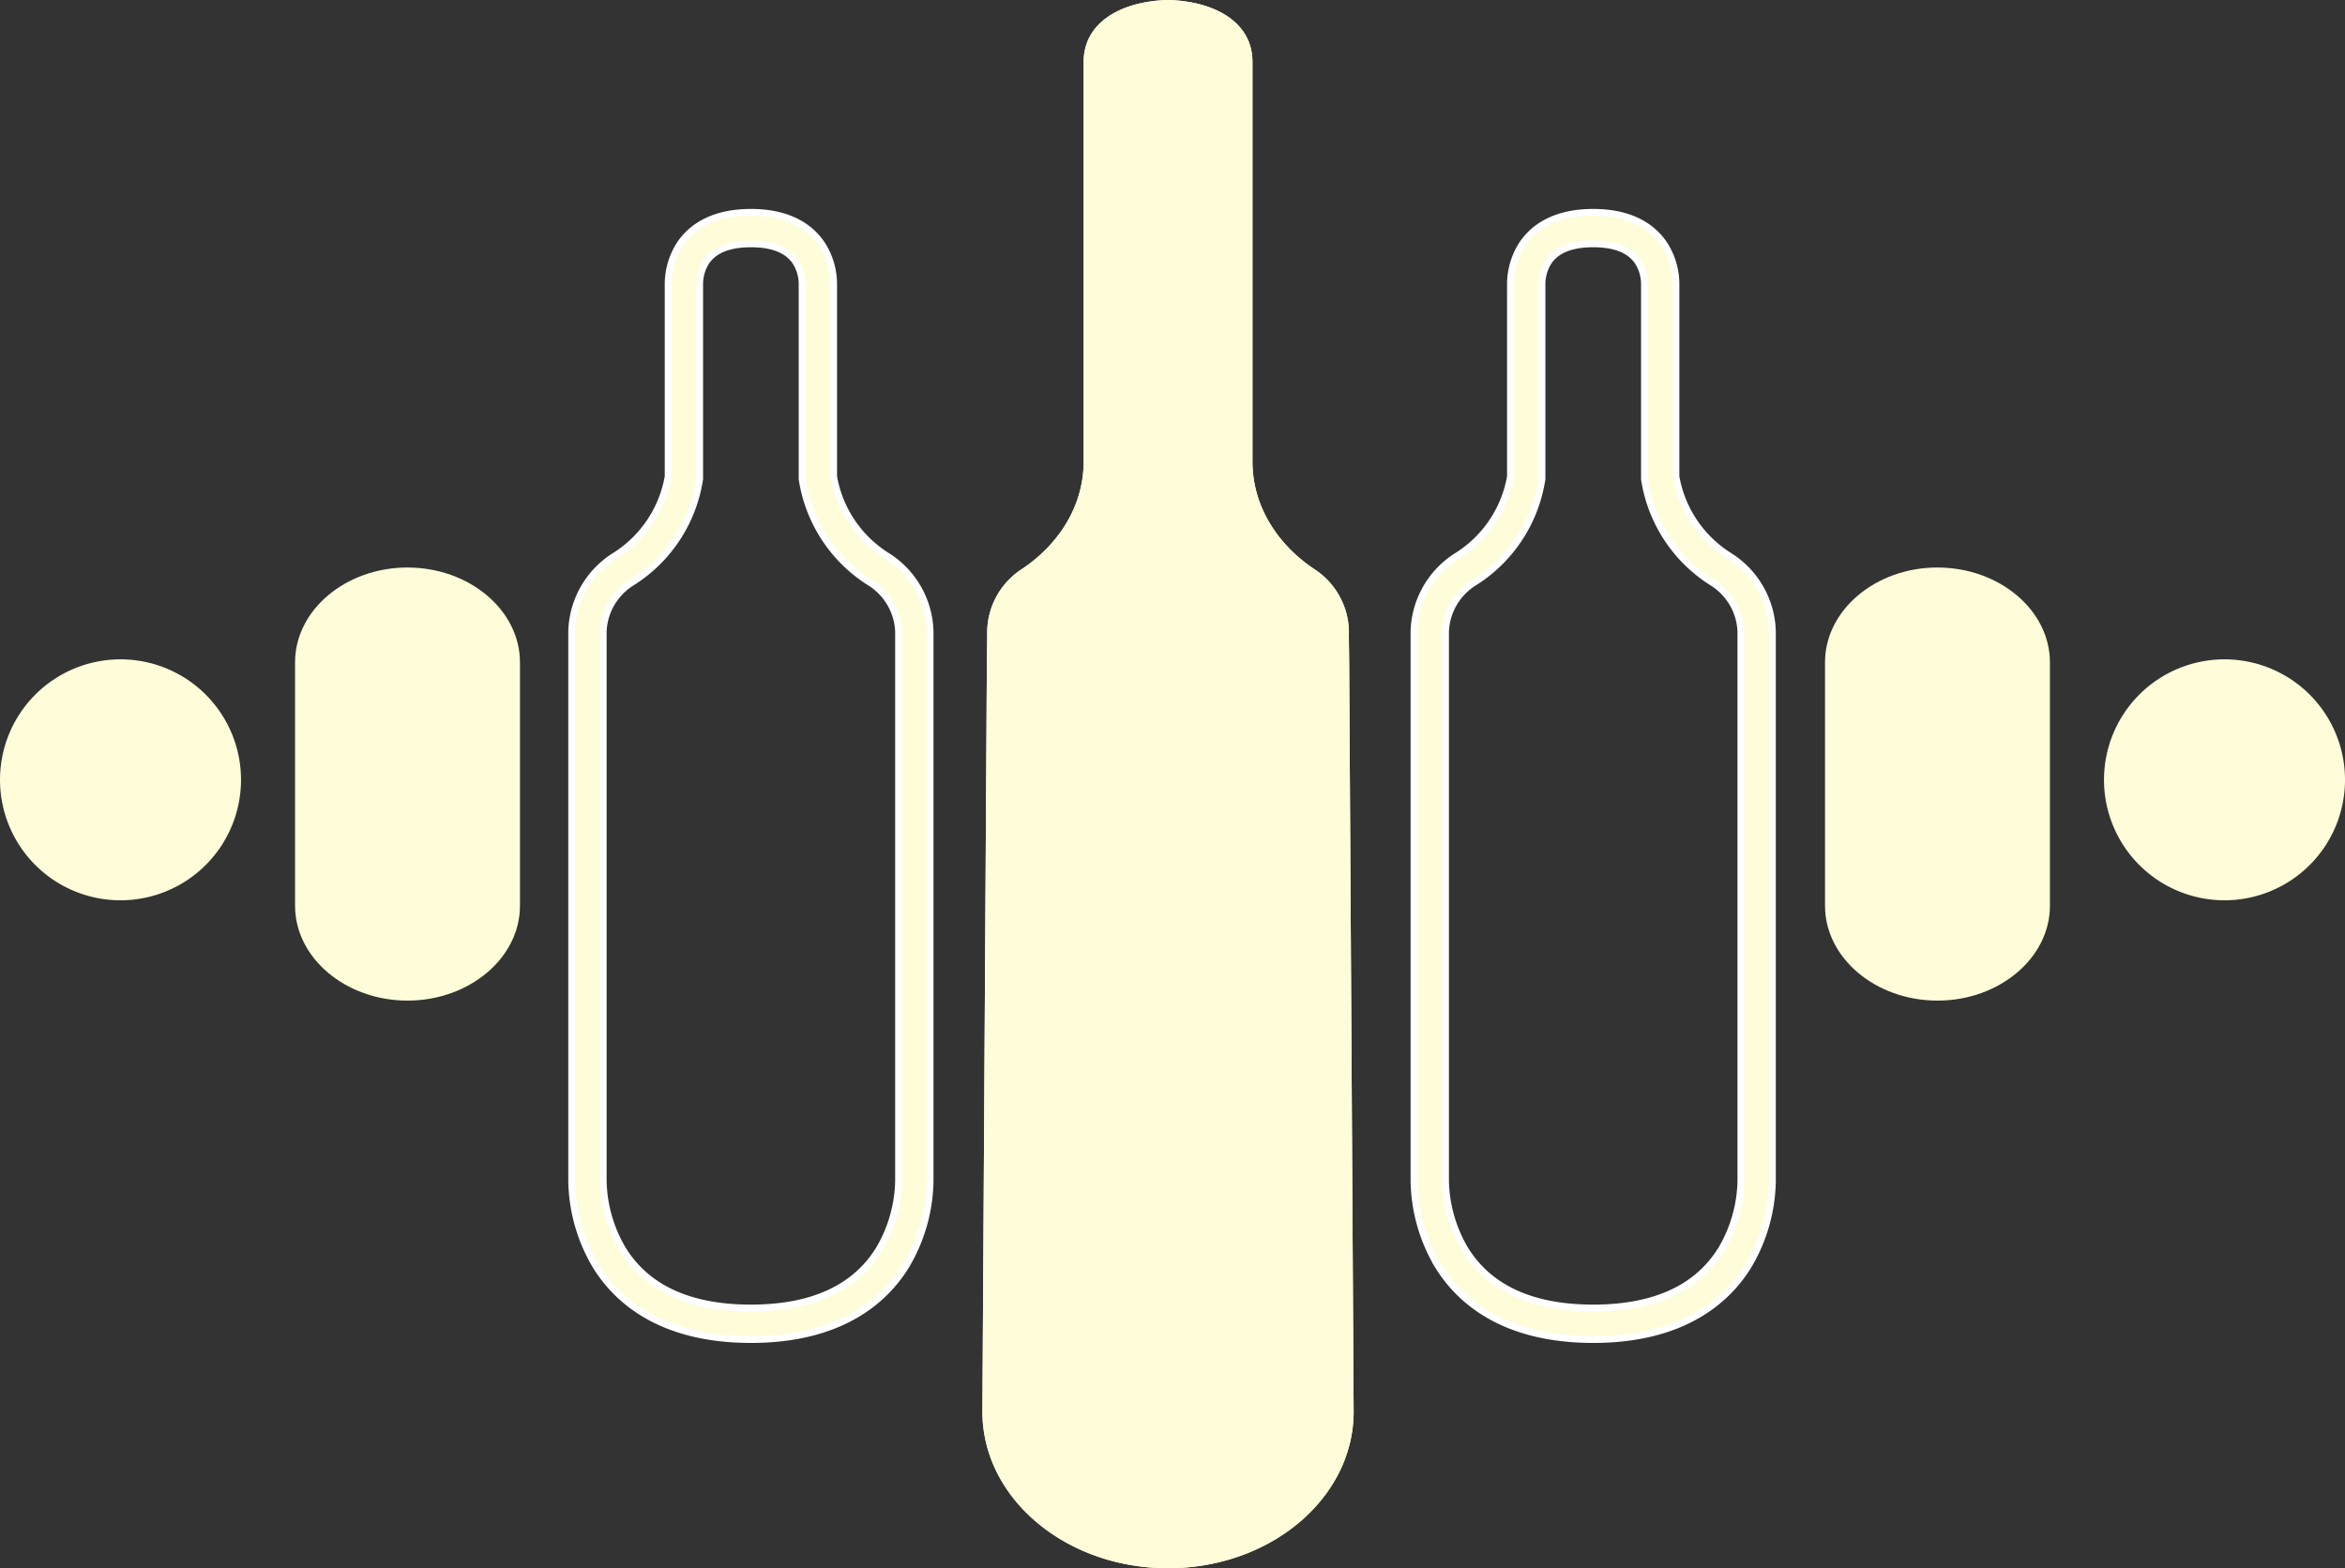
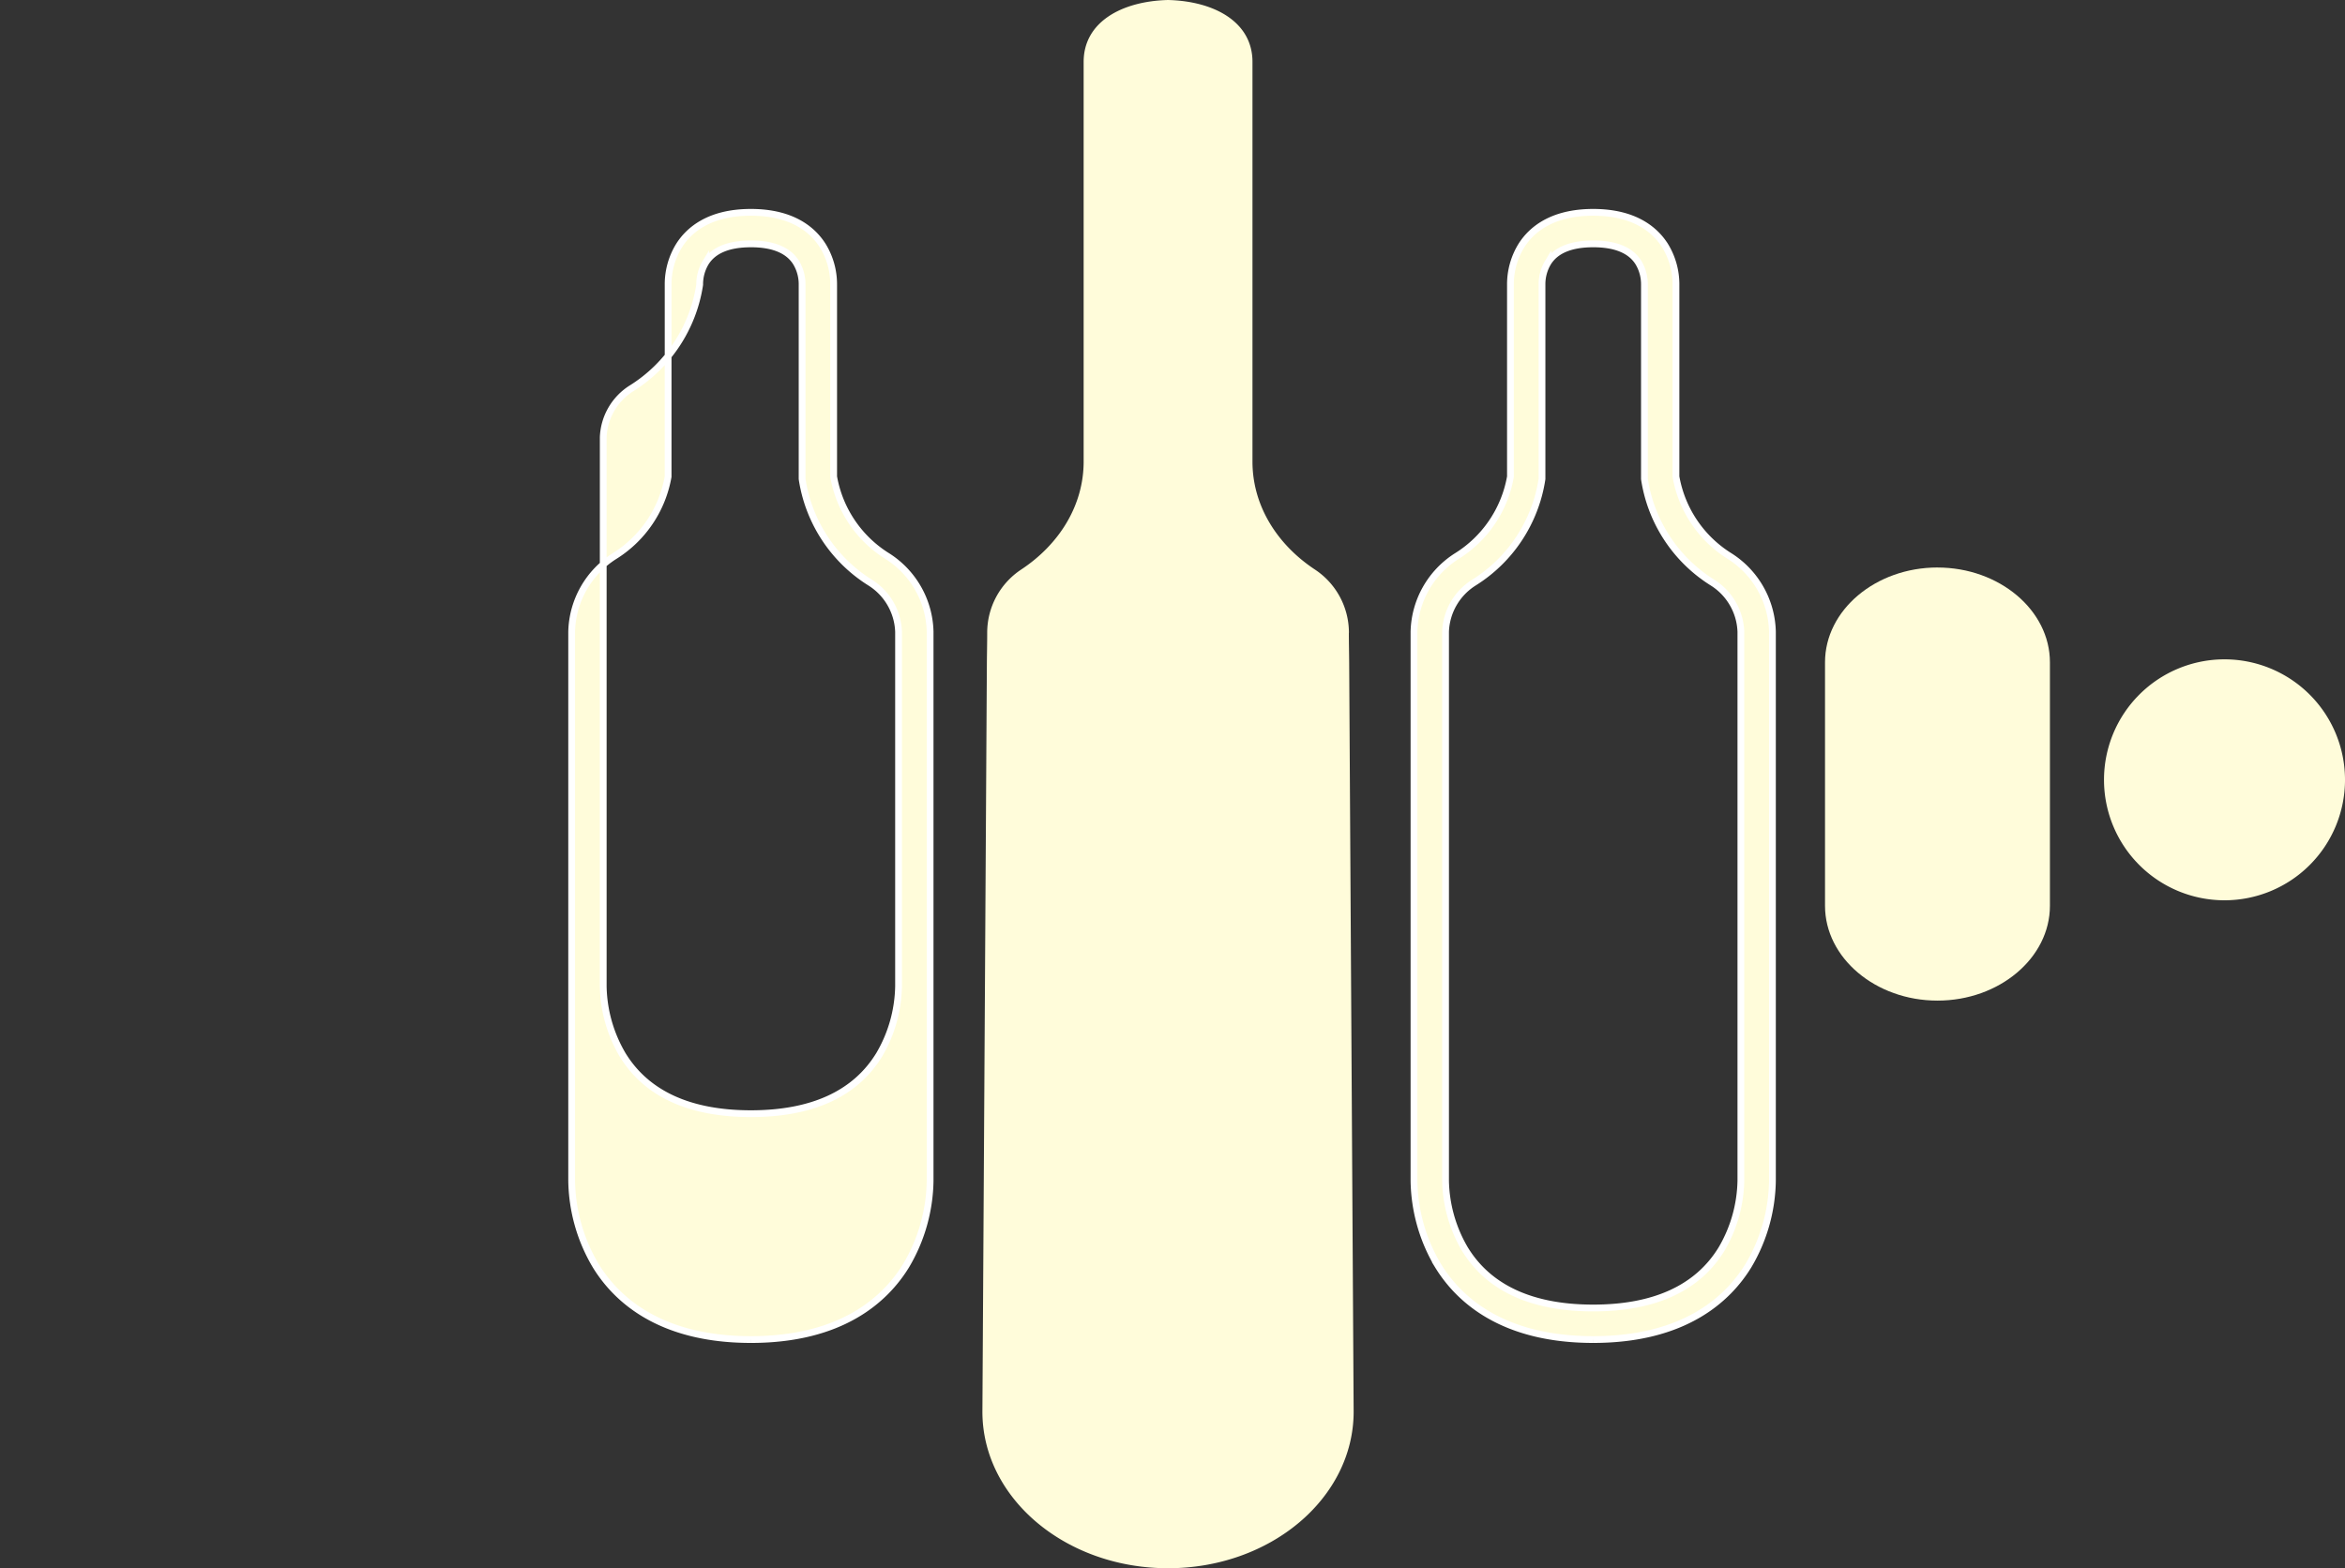
<svg xmlns="http://www.w3.org/2000/svg" width="346.161" height="231.548" viewBox="0 0 346.161 231.548">
  <rect x="0" y="0" width="346.161" height="231.548" fill="#333333" stroke="none" />
  <g id="Group_17757" data-name="Group 17757" transform="translate(-15.495 -0.001)">
    <g id="Group_17758" data-name="Group 17758" transform="translate(15.495 0.001)">
-       <path id="Path_261" data-name="Path 261" d="M959.136,93.449V93.38a11.178,11.178,0,0,0-4.986-9.267c-5.627-3.705-9.251-9.465-9.251-15.957V9.131c0-5.848-5.574-8.958-12.461-9.13-6.887.172-12.461,3.282-12.461,9.13V68.156c0,6.492-3.624,12.252-9.251,15.957a11.18,11.18,0,0,0-4.986,9.267v.069c0,1.507-.038,3.015-.048,4.523l-.659,110.463c0,12.765,12.269,23.113,27.4,23.113s27.4-10.348,27.4-23.113l-.659-110.463c-.009-1.508-.048-3.016-.048-4.523" transform="translate(-760.013 -0.001)" fill="#fffcda" />
      <path id="Path_262" data-name="Path 262" d="M1811.354,522.452a17.788,17.788,0,1,0,17.789,17.788,17.789,17.789,0,0,0-17.789-17.788" transform="translate(-1482.981 -425.102)" fill="#fffcda" />
      <path id="Path_263" data-name="Path 263" d="M1589.146,449.672h0c-9.131,0-16.6,6.3-16.6,14v35.949c0,7.7,7.471,14,16.6,14h0c9.131,0,16.6-6.3,16.6-14V463.675c0-7.7-7.471-14-16.6-14" transform="translate(-1303.143 -365.883)" fill="#fffcda" />
-       <path id="Path_264" data-name="Path 264" d="M144.538,522.452a17.788,17.788,0,1,0,17.788,17.788,17.788,17.788,0,0,0-17.788-17.788" transform="translate(-126.749 -425.102)" fill="#fffcda" />
-       <path id="Path_265" data-name="Path 265" d="M377.1,449.672c-9.132,0-16.6,6.3-16.6,14v35.949c0,7.7,7.471,14,16.6,14s16.6-6.3,16.6-14V463.675c0-7.7-7.471-14-16.6-14" transform="translate(-316.944 -365.883)" fill="#fffcda" />
-       <path id="Path_266" data-name="Path 266" d="M606.084,334.678c-13.415,0-19.864-5.938-22.912-10.919a25.17,25.17,0,0,1-3.543-12.537v-81.07a13.576,13.576,0,0,1,6.3-11.134,17.344,17.344,0,0,0,7.939-11.744V178.916a10.916,10.916,0,0,1,1.589-5.715c1.41-2.26,4.4-4.954,10.629-4.954s9.219,2.694,10.629,4.954a10.915,10.915,0,0,1,1.589,5.713v28.359a17.34,17.34,0,0,0,7.939,11.745,13.577,13.577,0,0,1,6.3,11.135v81.069A25.17,25.17,0,0,1,629,323.76c-3.048,4.981-9.5,10.919-22.913,10.919m0-161.773c-3.287,0-5.533.929-6.677,2.762a6.2,6.2,0,0,0-.883,3.247v28.691l-.023.161a21.9,21.9,0,0,1-9.994,15.13,8.937,8.937,0,0,0-4.221,7.27v81.056a20.639,20.639,0,0,0,2.858,10.105c3.529,5.767,9.9,8.692,18.939,8.692s15.41-2.924,18.939-8.692a20.64,20.64,0,0,0,2.858-10.105V230.176a8.941,8.941,0,0,0-4.221-7.279,21.9,21.9,0,0,1-9.994-15.132l-.023-.161V178.916a6.2,6.2,0,0,0-.883-3.249c-1.144-1.833-3.39-2.762-6.677-2.762" transform="translate(-495.242 -136.897)" fill="#fffcda" stroke="#fff" stroke-width="1" />
+       <path id="Path_266" data-name="Path 266" d="M606.084,334.678c-13.415,0-19.864-5.938-22.912-10.919a25.17,25.17,0,0,1-3.543-12.537v-81.07a13.576,13.576,0,0,1,6.3-11.134,17.344,17.344,0,0,0,7.939-11.744V178.916a10.916,10.916,0,0,1,1.589-5.715c1.41-2.26,4.4-4.954,10.629-4.954s9.219,2.694,10.629,4.954a10.915,10.915,0,0,1,1.589,5.713v28.359a17.34,17.34,0,0,0,7.939,11.745,13.577,13.577,0,0,1,6.3,11.135v81.069A25.17,25.17,0,0,1,629,323.76c-3.048,4.981-9.5,10.919-22.913,10.919m0-161.773c-3.287,0-5.533.929-6.677,2.762a6.2,6.2,0,0,0-.883,3.247l-.023.161a21.9,21.9,0,0,1-9.994,15.13,8.937,8.937,0,0,0-4.221,7.27v81.056a20.639,20.639,0,0,0,2.858,10.105c3.529,5.767,9.9,8.692,18.939,8.692s15.41-2.924,18.939-8.692a20.64,20.64,0,0,0,2.858-10.105V230.176a8.941,8.941,0,0,0-4.221-7.279,21.9,21.9,0,0,1-9.994-15.132l-.023-.161V178.916a6.2,6.2,0,0,0-.883-3.249c-1.144-1.833-3.39-2.762-6.677-2.762" transform="translate(-495.242 -136.897)" fill="#fffcda" stroke="#fff" stroke-width="1" />
      <path id="Path_267" data-name="Path 267" d="M1273.383,334.678c-13.415,0-19.864-5.938-22.912-10.919a25.173,25.173,0,0,1-3.543-12.537V230.145a13.574,13.574,0,0,1,6.3-11.126,17.343,17.343,0,0,0,7.939-11.744V178.916a10.917,10.917,0,0,1,1.589-5.715c1.41-2.26,4.4-4.954,10.629-4.954s9.219,2.694,10.629,4.954a10.914,10.914,0,0,1,1.589,5.713v28.359a17.34,17.34,0,0,0,7.939,11.745,13.578,13.578,0,0,1,6.3,11.135v81.069a25.169,25.169,0,0,1-3.543,12.537c-3.048,4.981-9.5,10.919-22.913,10.919m0-161.773c-3.287,0-5.533.929-6.677,2.762a6.2,6.2,0,0,0-.883,3.247v28.691l-.023.161a21.9,21.9,0,0,1-9.993,15.13,8.937,8.937,0,0,0-4.221,7.271v81.056a20.636,20.636,0,0,0,2.858,10.105c3.529,5.767,9.9,8.692,18.939,8.692s15.41-2.924,18.939-8.692a20.638,20.638,0,0,0,2.858-10.105V230.16a8.936,8.936,0,0,0-4.221-7.264,21.9,21.9,0,0,1-9.994-15.132l-.022-.161V178.916a6.2,6.2,0,0,0-.883-3.249c-1.144-1.833-3.39-2.762-6.677-2.762" transform="translate(-1038.201 -136.897)" fill="#fffcda" stroke="#fff" stroke-width="1" />
      <path id="Path_286" data-name="Path 286" d="M959.136,93.449V93.38a11.178,11.178,0,0,0-4.986-9.267c-5.627-3.705-9.251-9.465-9.251-15.957V9.131c0-5.848-5.574-8.958-12.461-9.13-6.887.172-12.461,3.282-12.461,9.13V68.156c0,6.492-3.624,12.252-9.251,15.957a11.18,11.18,0,0,0-4.986,9.267v.069c0,1.507-.038,3.015-.048,4.523l-.659,110.463c0,12.765,12.269,23.113,27.4,23.113s27.4-10.348,27.4-23.113l-.659-110.463c-.009-1.508-.048-3.016-.048-4.523" transform="translate(-760.013 -0.001)" fill="#fffcda" />
    </g>
  </g>
</svg>